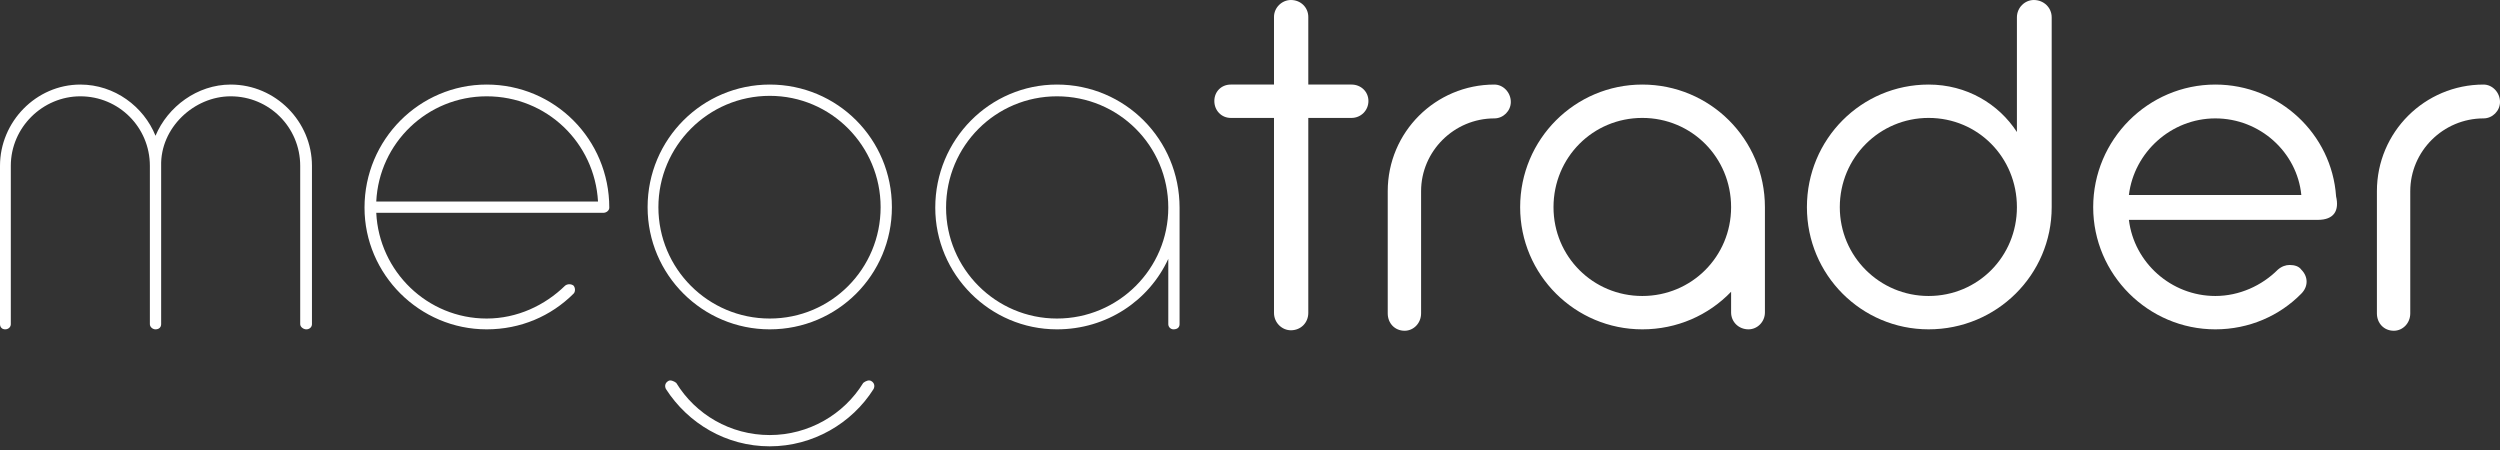
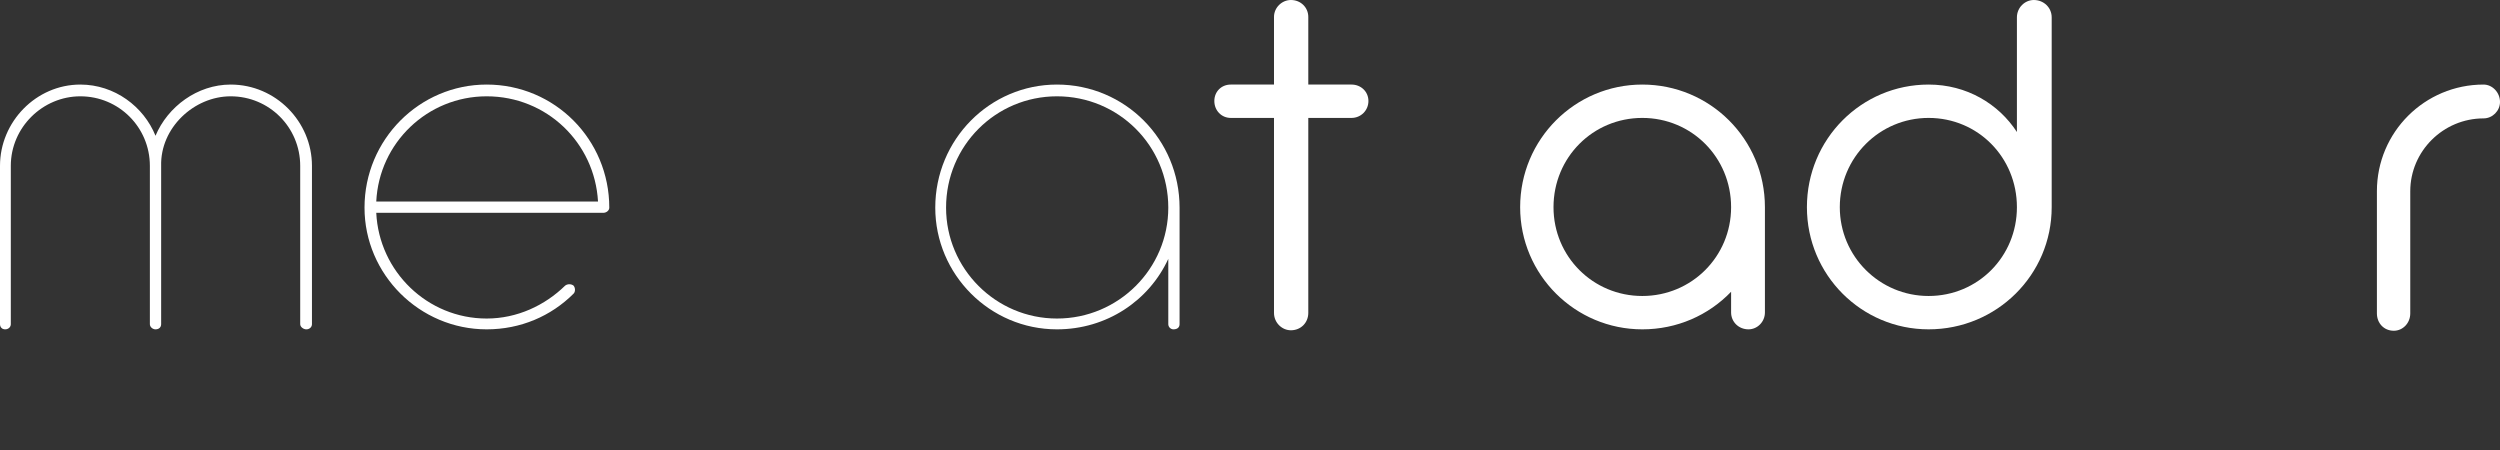
<svg xmlns="http://www.w3.org/2000/svg" width="350" height="63" viewBox="0 0 350 63" fill="none">
  <rect x="0" y="0" width="350" height="63" fill="#333333" stroke="none" />
  <path d="M332.767 26.77C332.767 18.483 339.476 11.839 347.698 11.839C348.947 11.839 350 12.957 350 14.273C350 15.523 348.947 16.575 347.698 16.575C342.041 16.575 337.437 21.179 337.437 26.77V43.871C337.437 45.252 336.385 46.305 335.135 46.305C333.754 46.305 332.767 45.252 332.767 43.871V26.77Z" fill="white" />
-   <path d="M293.047 29.006C293.047 19.535 300.742 11.839 310.148 11.839C319.093 11.839 326.46 18.746 327.052 27.494C327.512 29.467 326.789 30.782 324.487 30.782H298.046C298.769 36.768 303.965 41.438 310.148 41.438C313.503 41.438 316.66 39.99 318.896 37.754C319.422 37.294 320.014 37.096 320.54 37.096C321.264 37.096 321.856 37.294 322.185 37.754C323.171 38.741 323.171 40.122 322.185 41.109C319.159 44.2 314.884 46.108 310.148 46.108C300.742 46.108 293.047 38.412 293.047 29.006ZM322.185 27.296C321.593 21.311 316.397 16.575 310.148 16.575C303.965 16.575 298.769 21.311 298.046 27.296H322.185Z" fill="white" />
  <path d="M270.003 16.509C263.162 16.509 257.572 22.034 257.572 29.006C257.572 35.913 263.162 41.438 270.003 41.438C276.909 41.438 282.368 35.913 282.368 29.006C282.368 22.034 276.909 16.509 270.003 16.509ZM270.003 46.107C260.597 46.107 252.968 38.478 252.968 29.006C252.968 19.469 260.597 11.839 270.003 11.839C275.331 11.839 279.803 14.536 282.368 18.482V2.434C282.368 1.052 283.487 0 284.736 0C286.118 0 287.236 1.052 287.236 2.434V29.006C287.236 38.478 279.54 46.107 270.003 46.107Z" fill="white" />
  <path d="M229.922 46.108C220.517 46.108 212.821 38.478 212.821 29.006C212.821 19.469 220.517 11.839 229.922 11.839C239.394 11.839 247.089 19.469 247.089 29.006V43.74C247.089 45.055 246.037 46.108 244.787 46.108C243.406 46.108 242.354 45.055 242.354 43.74V40.846C239.197 44.134 234.79 46.108 229.922 46.108ZM229.922 16.509C223.016 16.509 217.491 22.034 217.491 29.006C217.491 35.913 223.016 41.438 229.922 41.438C236.829 41.438 242.354 35.913 242.354 29.006C242.354 22.034 236.829 16.509 229.922 16.509Z" fill="white" />
-   <path d="M194.282 26.77C194.282 18.483 200.991 11.839 209.213 11.839C210.463 11.839 211.515 12.957 211.515 14.273C211.515 15.523 210.463 16.575 209.213 16.575C203.557 16.575 198.952 21.179 198.952 26.77V43.871C198.952 45.252 197.9 46.305 196.65 46.305C195.269 46.305 194.282 45.252 194.282 43.871V26.77Z" fill="white" />
  <path d="M178.36 2.368C178.36 1.052 179.478 0 180.728 0C182.109 0 183.161 1.052 183.161 2.368V11.839H189.213C190.528 11.839 191.58 12.826 191.58 14.141C191.58 15.457 190.528 16.509 189.213 16.509H183.161V43.805C183.161 45.187 182.109 46.239 180.728 46.239C179.478 46.239 178.36 45.187 178.36 43.805V16.509H172.309C170.993 16.509 170.007 15.457 170.007 14.141C170.007 12.826 170.993 11.839 172.309 11.839H178.36V2.368Z" fill="white" />
  <path d="M163.561 29.072C163.561 20.39 156.589 13.484 147.973 13.484C139.422 13.484 132.45 20.39 132.45 29.072C132.45 37.623 139.422 44.595 147.973 44.595C156.589 44.595 163.561 37.623 163.561 29.072ZM130.937 29.072C130.937 19.535 138.567 11.839 147.973 11.839C157.51 11.839 165.14 19.535 165.14 29.072V45.384C165.14 45.844 164.811 46.108 164.285 46.108C163.89 46.108 163.561 45.779 163.561 45.384V36.241C160.864 42.095 154.945 46.108 147.973 46.108C138.567 46.108 130.937 38.412 130.937 29.072Z" fill="white" />
-   <path d="M123.287 29.006C123.287 20.456 116.381 13.418 107.765 13.418C99.148 13.418 92.176 20.456 92.176 29.006C92.176 37.623 99.148 44.595 107.765 44.595C116.381 44.595 123.287 37.623 123.287 29.006ZM90.664 29.006C90.664 19.469 98.359 11.839 107.765 11.839C117.236 11.839 124.866 19.469 124.866 29.006C124.866 38.478 117.236 46.108 107.765 46.108C98.359 46.108 90.664 38.478 90.664 29.006ZM94.676 53.606C97.373 58.013 102.24 60.907 107.765 60.907C113.224 60.907 118.157 58.013 120.854 53.606C121.183 53.343 121.643 53.145 121.972 53.343C122.432 53.606 122.498 54.066 122.301 54.461C119.275 59.262 113.816 62.485 107.765 62.485C101.648 62.485 96.32 59.262 93.229 54.461C93.031 54.066 93.097 53.606 93.558 53.343C93.821 53.145 94.347 53.343 94.676 53.606Z" fill="white" />
  <path d="M51.032 29.072C51.032 19.535 58.727 11.839 68.133 11.839C77.67 11.839 85.3 19.535 85.3 29.072C85.3 29.467 84.906 29.796 84.445 29.796H52.676C53.071 38.017 59.846 44.595 68.133 44.595C72.409 44.595 76.289 42.753 79.117 39.99C79.446 39.727 79.972 39.727 80.301 39.99C80.564 40.319 80.564 40.846 80.301 41.109C77.144 44.266 72.869 46.108 68.133 46.108C58.727 46.108 51.032 38.412 51.032 29.072ZM83.722 28.217C83.261 19.995 76.552 13.484 68.133 13.484C59.846 13.484 53.071 19.995 52.676 28.217H83.722Z" fill="white" />
  <path d="M0 23.218C0 17.035 5.065 11.839 11.247 11.839C16.049 11.839 20.127 14.931 21.771 19.009C23.481 14.931 27.625 11.839 32.295 11.839C38.609 11.839 43.674 17.035 43.674 23.218V45.384C43.674 45.779 43.345 46.108 42.885 46.108C42.49 46.108 42.029 45.779 42.029 45.384V23.218C42.029 17.825 37.688 13.484 32.295 13.484C27.165 13.484 22.429 17.89 22.56 23.218V45.384C22.56 45.779 22.297 46.108 21.771 46.108C21.377 46.108 20.982 45.779 20.982 45.384V23.218C20.982 17.825 16.641 13.484 11.247 13.484C5.985 13.484 1.513 17.825 1.513 23.218V45.384C1.513 45.779 1.184 46.108 0.724 46.108C0.263 46.108 0 45.779 0 45.384V23.218Z" fill="white" />
</svg>